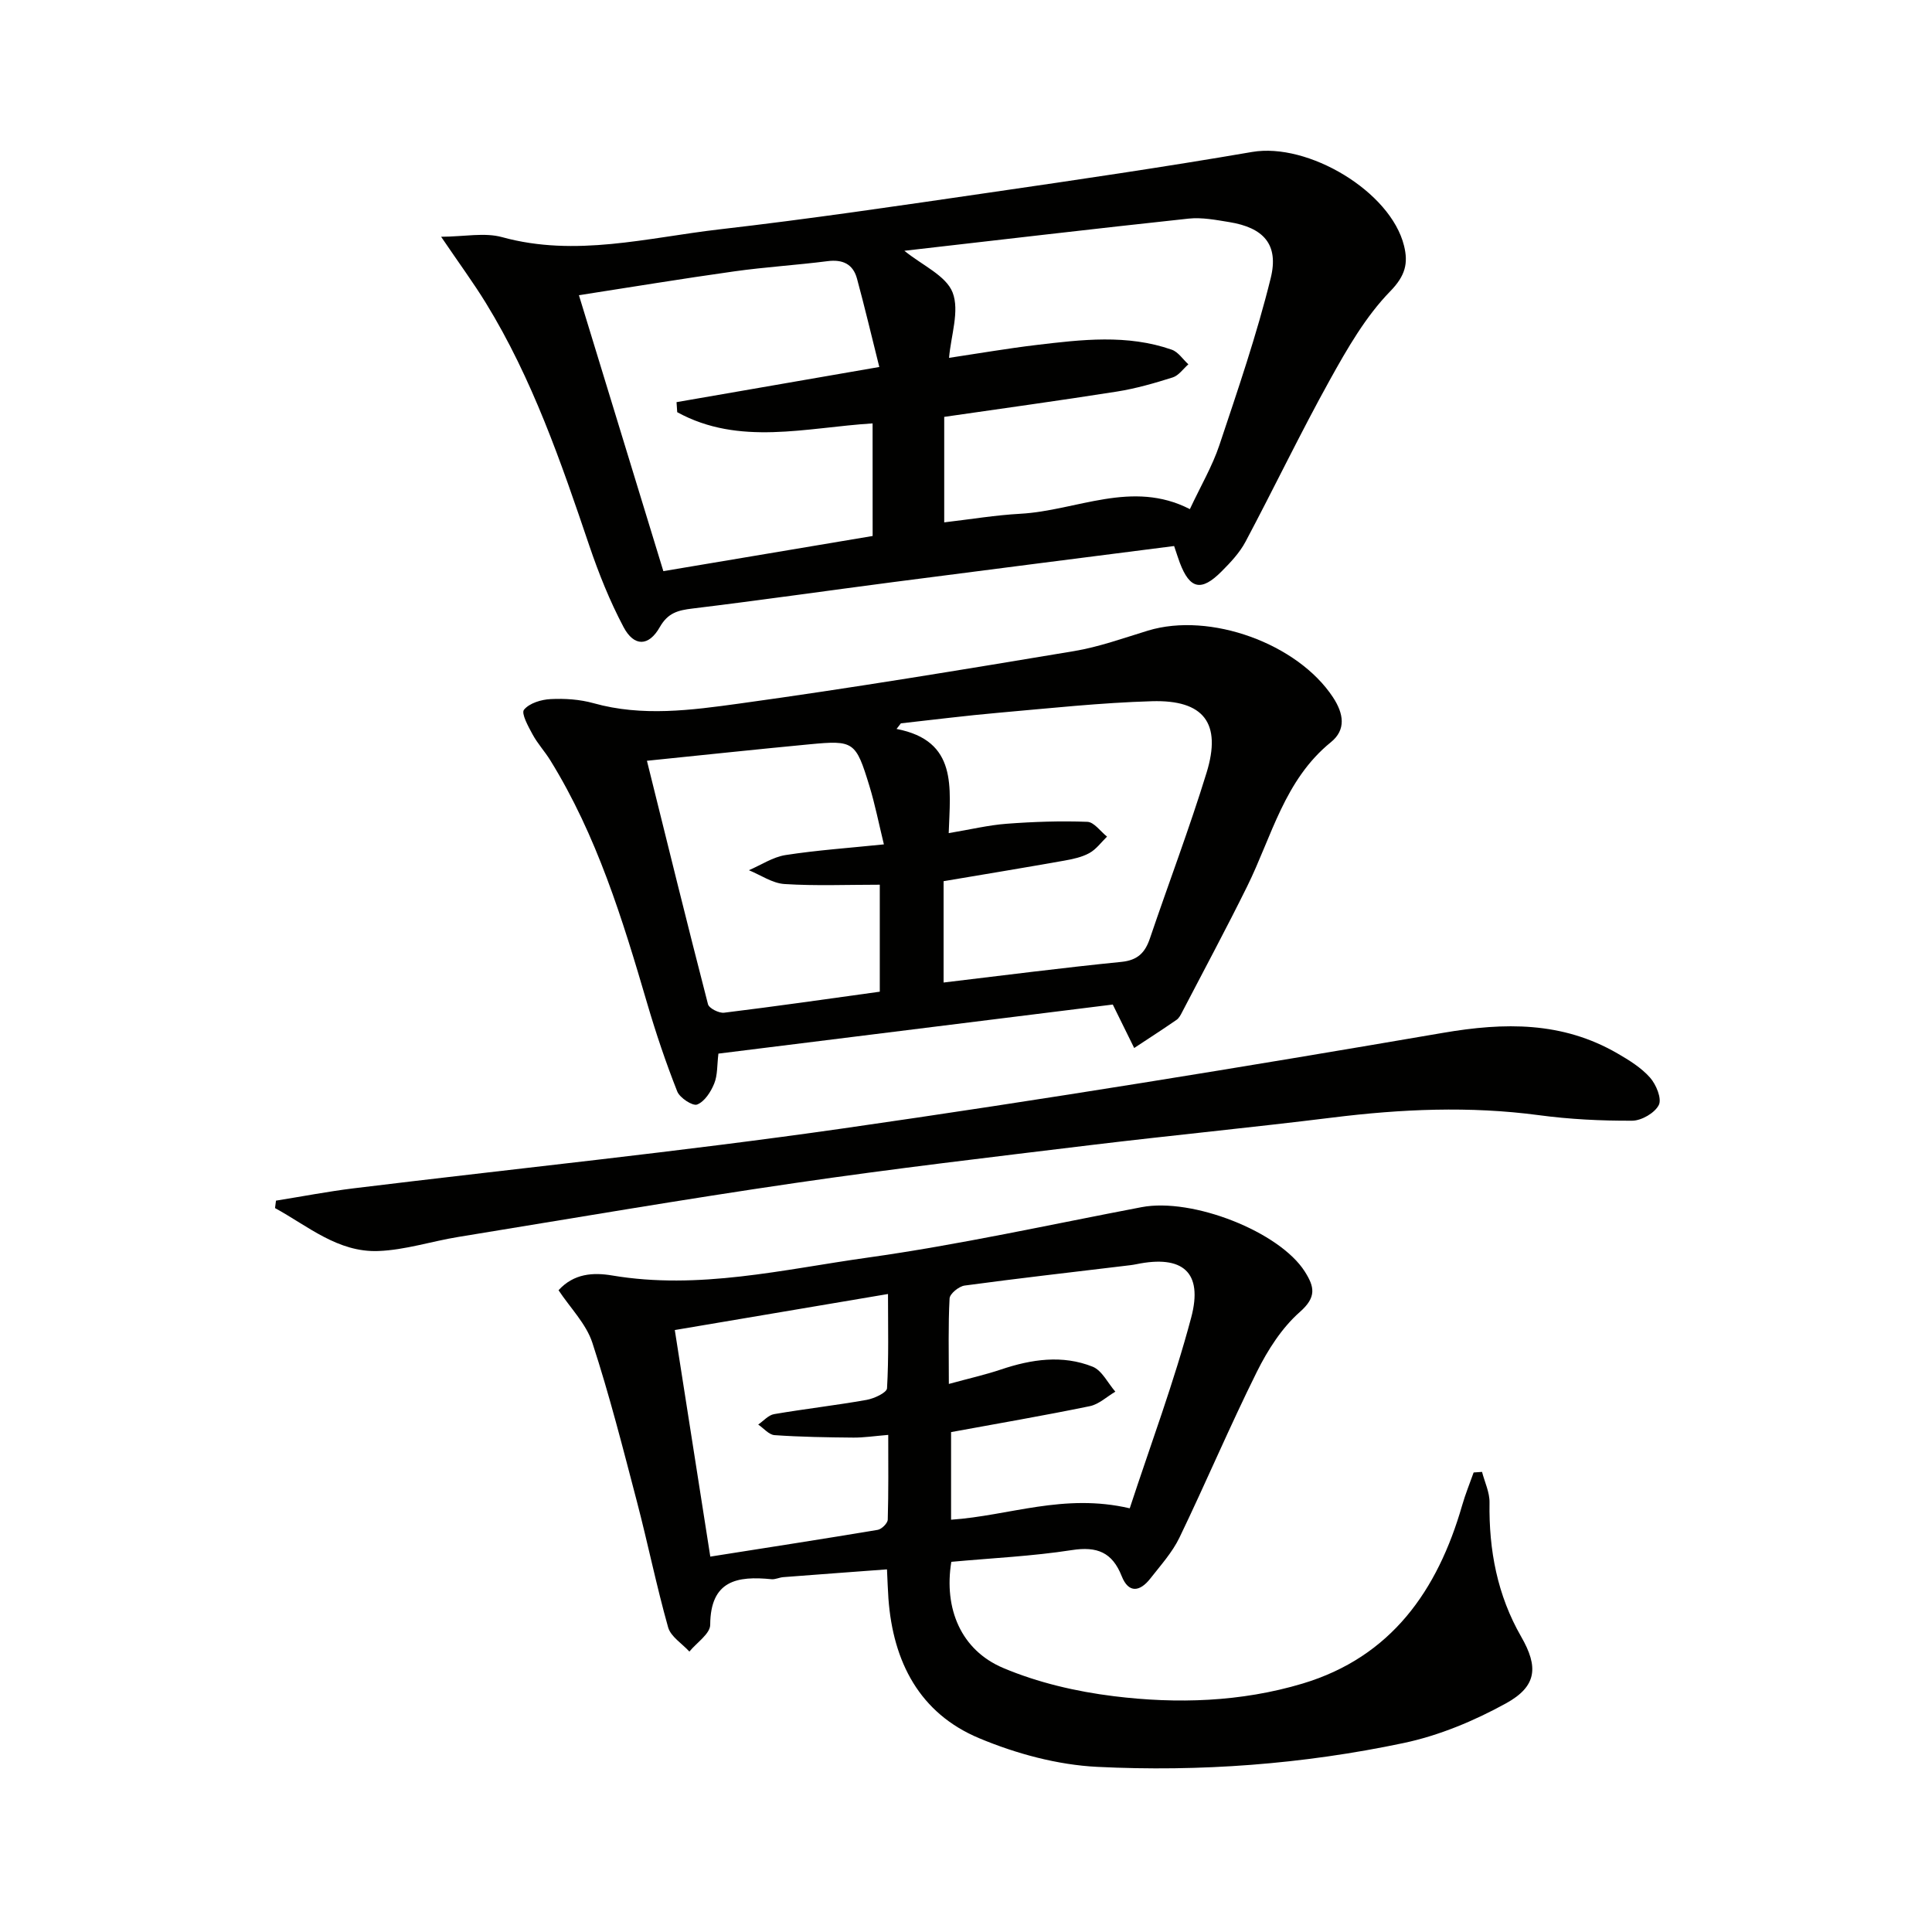
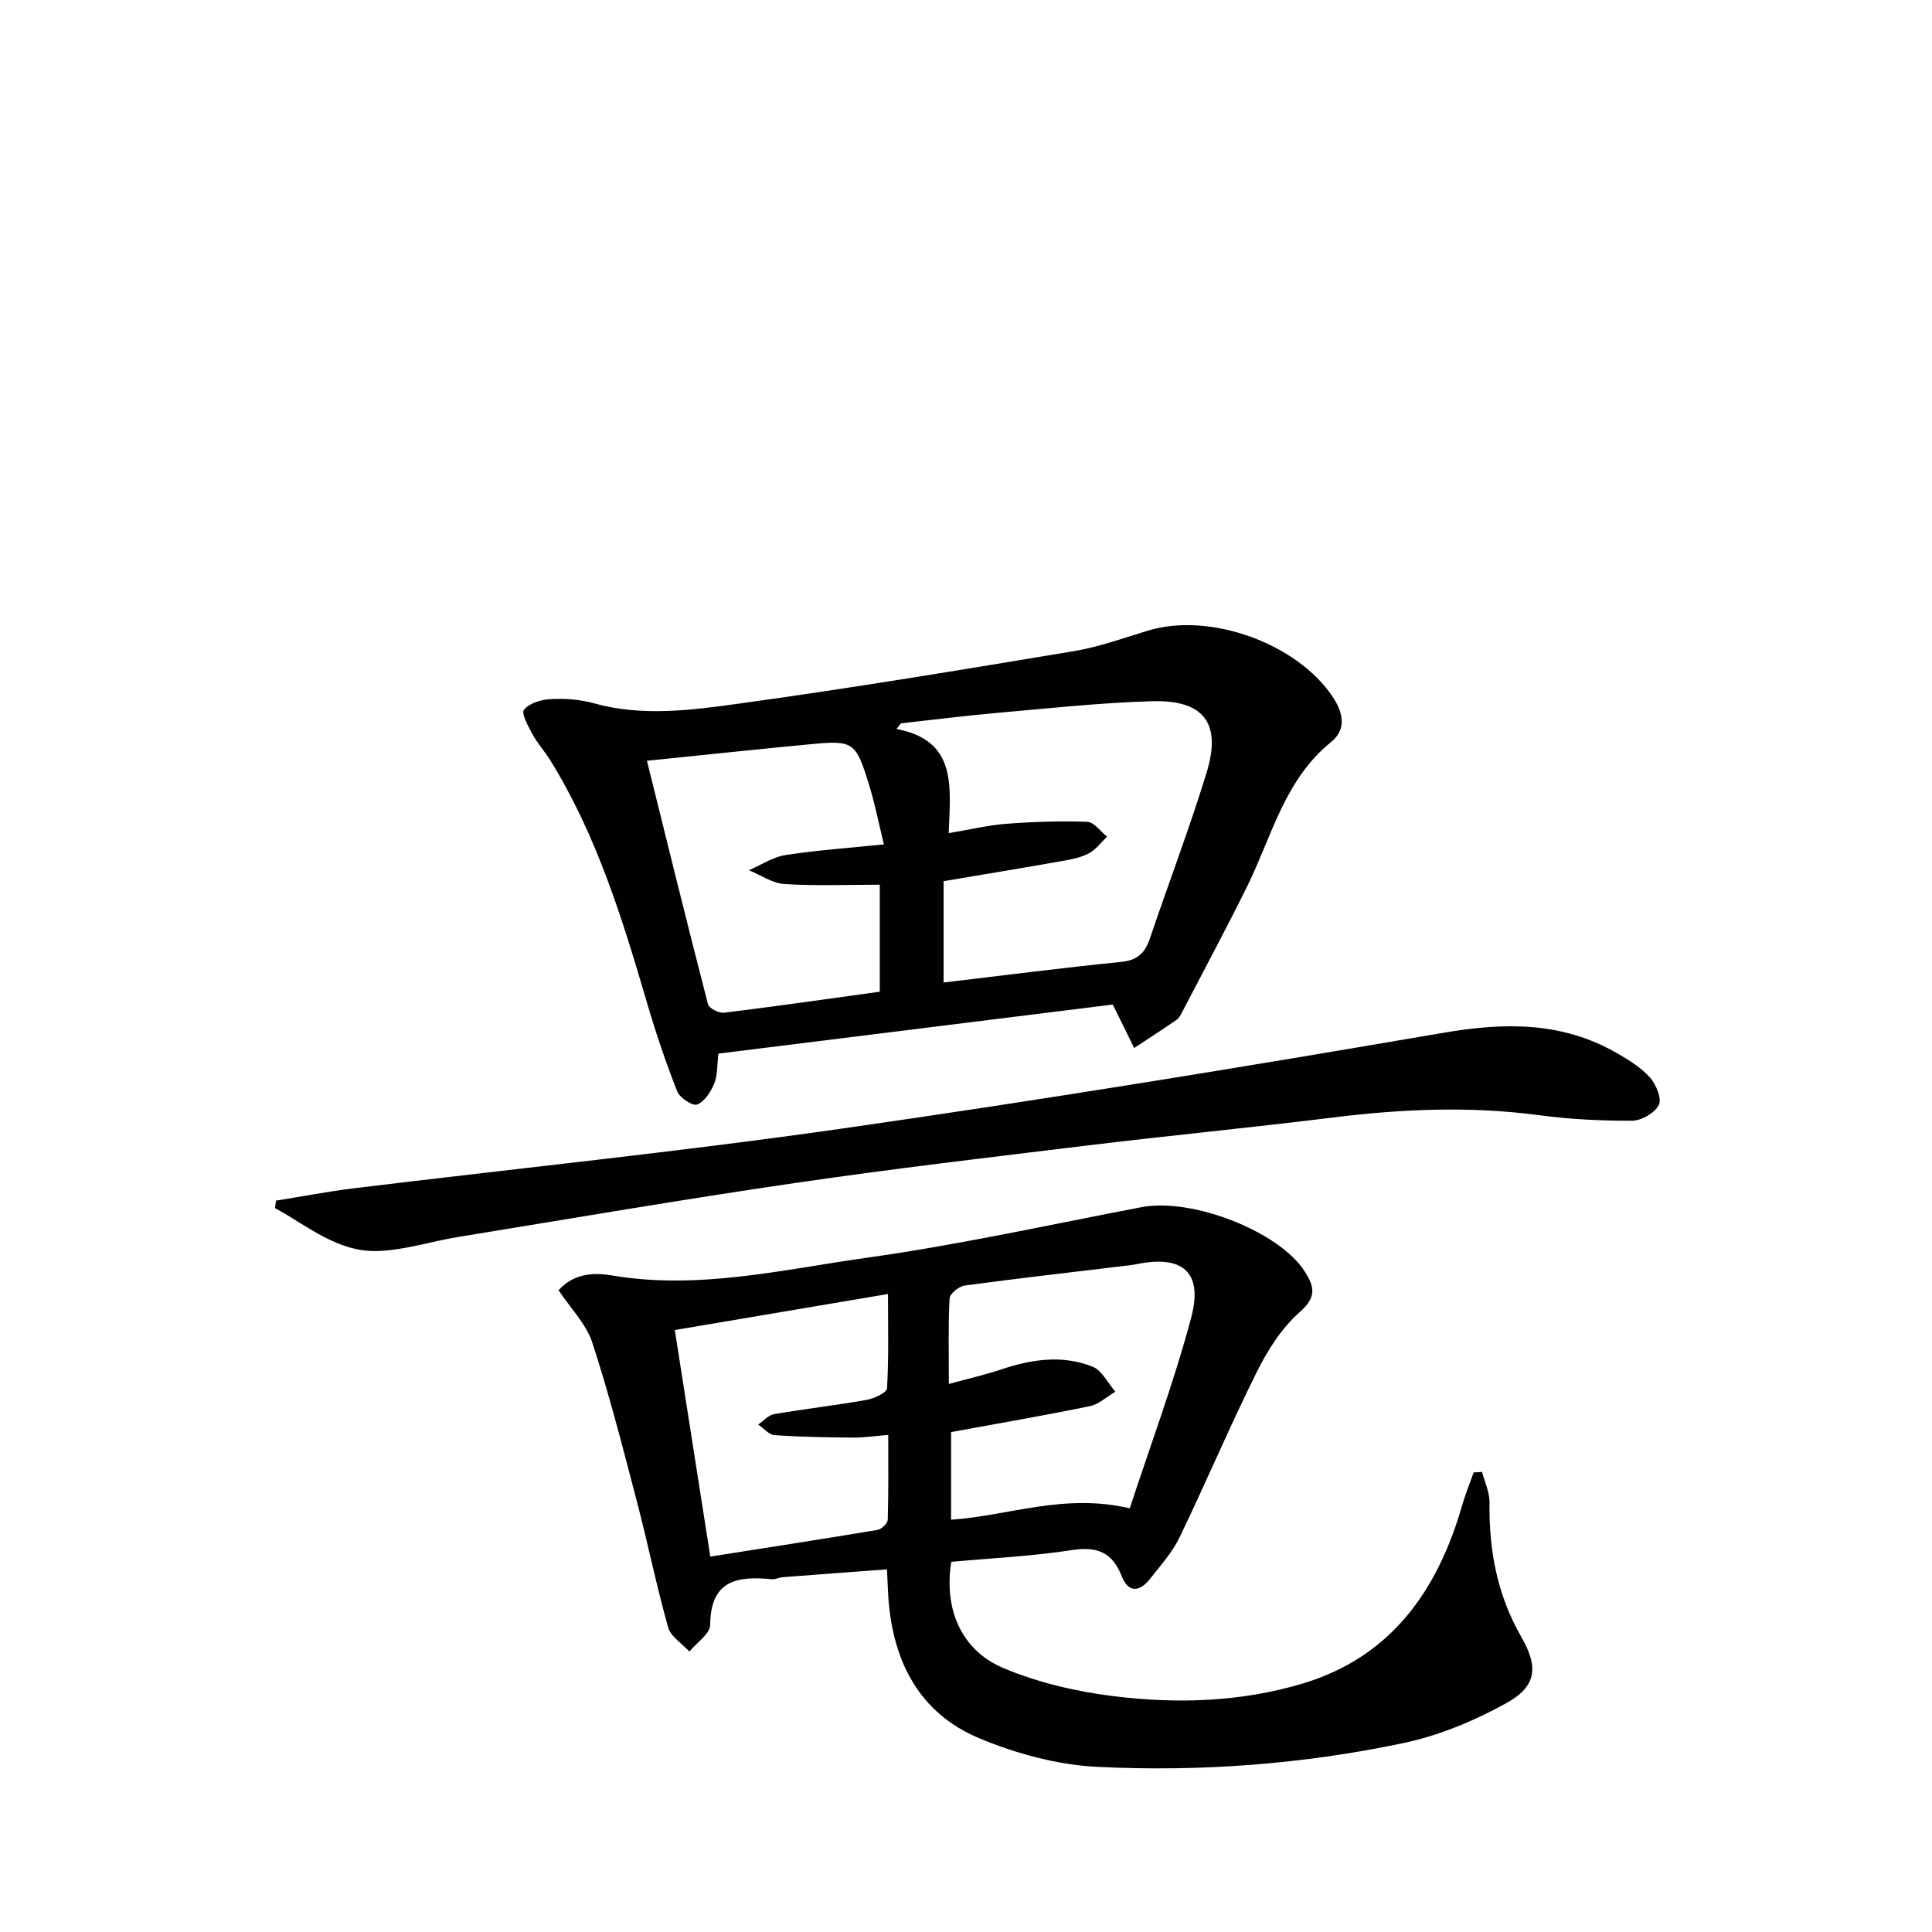
<svg xmlns="http://www.w3.org/2000/svg" enable-background="new 0 0 400 400" viewBox="0 0 400 400">
  <path d="m196.96 323.36c-1.58 9.69 2.01 18.28 10.73 21.97 7.19 3.04 15.13 4.89 22.92 5.85 13.09 1.62 26.33 1.2 39.06-2.61 18.36-5.51 27.97-19.26 33.05-36.9.66-2.31 1.58-4.54 2.38-6.81l1.74-.12c.55 2.12 1.59 4.25 1.55 6.36-.15 9.84 1.61 19.16 6.56 27.77 3.6 6.25 3.26 10.26-3.15 13.79-6.59 3.63-13.84 6.66-21.17 8.21-20.88 4.41-42.17 5.99-63.45 4.94-8.25-.41-16.78-2.72-24.45-5.93-12.35-5.16-17.83-15.81-18.79-28.9-.13-1.8-.18-3.6-.3-6.06-7.33.55-14.4 1.06-21.46 1.61-.82.06-1.65.5-2.44.43-7.1-.71-12.65.23-12.7 9.44-.01 1.86-2.8 3.69-4.31 5.54-1.51-1.66-3.85-3.08-4.4-5.01-2.42-8.59-4.19-17.35-6.45-25.99-2.89-11.03-5.7-22.11-9.24-32.94-1.28-3.92-4.56-7.19-7-10.87 3.17-3.49 7.19-3.71 11.08-3.06 17.94 3.03 35.4-1.24 52.88-3.69 19.03-2.67 37.85-6.85 56.75-10.45 10.53-2.01 28.56 5.08 33.8 13.34 2 3.16 2.47 5.28-1.03 8.36-3.73 3.29-6.65 7.87-8.9 12.39-5.62 11.3-10.54 22.94-16.02 34.31-1.49 3.09-3.9 5.75-6.04 8.49-2.13 2.72-4.49 3.14-5.93-.51-1.95-4.93-5.1-6.19-10.31-5.38-8.19 1.27-16.5 1.65-24.96 2.43zm36.94-11.08c4.27-13.04 9.16-26.08 12.72-39.48 2.52-9.45-1.79-13.03-11.35-11.06-.81.17-1.64.25-2.46.35-11.04 1.33-22.08 2.58-33.09 4.07-1.19.16-3.07 1.69-3.12 2.67-.3 5.57-.15 11.17-.15 17.7 4.19-1.15 7.55-1.9 10.79-2.99 6.3-2.12 12.71-3.08 18.98-.58 1.94.78 3.15 3.4 4.7 5.17-1.75 1.03-3.4 2.61-5.28 3-9.52 1.96-19.1 3.6-28.73 5.37v18.14c12.04-.82 23.34-5.55 36.99-2.36zm-86.84 10c12.08-1.91 23.38-3.65 34.66-5.54.82-.14 2.06-1.37 2.08-2.12.17-5.75.1-11.51.1-17.54-2.89.24-5.04.57-7.18.56-5.46-.05-10.92-.13-16.36-.51-1.17-.08-2.25-1.43-3.38-2.19 1.09-.75 2.11-1.96 3.29-2.16 6.37-1.09 12.8-1.82 19.16-2.95 1.56-.28 4.16-1.49 4.22-2.4.37-6.36.2-12.76.2-19.52-15.15 2.56-29.47 4.98-44.14 7.46 2.49 15.83 4.87 31.03 7.35 46.91z" fill="#010100" />
-   <path d="m243.09 113.05c-19.48 2.5-38.88 4.95-58.27 7.48-13.82 1.8-27.62 3.78-41.45 5.46-2.99.36-5.08.88-6.77 3.85-2.29 4.04-5.33 4.08-7.5-.01-2.85-5.38-5.14-11.11-7.1-16.88-5.85-17.3-11.78-34.54-21.4-50.21-2.58-4.2-5.52-8.19-9.27-13.72 4.85-.03 9-.92 12.63.08 15.23 4.19 30.07.11 44.98-1.61 18.62-2.14 37.17-4.89 55.72-7.59 18.22-2.65 36.44-5.32 54.58-8.44 11.56-1.98 28.67 8.15 31.45 19.42.89 3.6.3 6.19-2.85 9.42-5.09 5.22-8.9 11.86-12.49 18.33-6.11 11.01-11.56 22.39-17.47 33.51-1.22 2.3-3.12 4.32-4.99 6.19-4.19 4.2-6.55 3.64-8.62-1.81-.34-.9-.62-1.82-1.18-3.47zm-46.6-38.96c6.34-.95 12.17-1.96 18.04-2.66 9.39-1.12 18.84-2.26 28.07.97 1.34.47 2.3 1.99 3.44 3.03-1.07.93-2 2.32-3.24 2.71-3.79 1.2-7.65 2.31-11.56 2.93-11.93 1.88-23.89 3.52-35.75 5.24v21.84c5.55-.65 10.64-1.5 15.76-1.78 11.7-.65 23.12-7.12 35.1-.96 2.27-4.84 4.65-8.89 6.11-13.25 3.82-11.44 7.75-22.9 10.63-34.59 1.72-6.98-1.5-10.44-8.59-11.59-2.77-.45-5.65-1.01-8.4-.72-19.69 2.11-39.35 4.43-58.86 6.66 3.71 3.02 8.63 5.14 9.99 8.64 1.47 3.81-.35 8.91-.74 13.53zm-15.83 13.57c-13.8.86-27.59 4.73-40.45-2.32-.05-.69-.1-1.39-.14-2.08 13.55-2.35 27.1-4.7 41.98-7.28-1.65-6.6-3.04-12.47-4.62-18.3-.82-3.01-2.96-4.01-6.09-3.61-6.42.82-12.89 1.21-19.29 2.11-10.78 1.51-21.53 3.29-32.19 4.94 5.88 19.22 11.59 37.88 17.48 57.13 14.43-2.43 29-4.87 43.33-7.28-.01-8.37-.01-15.82-.01-23.31z" fill="#010100" />
  <path d="m230.39 207.98c-26.72 3.32-54.04 6.72-81.65 10.16-.29 2.34-.15 4.44-.87 6.2-.69 1.71-1.99 3.73-3.53 4.34-.92.37-3.61-1.38-4.13-2.72-2.36-5.98-4.42-12.09-6.23-18.26-5.1-17.4-10.41-34.7-20.05-50.29-1.13-1.83-2.63-3.45-3.65-5.33-.9-1.65-2.41-4.39-1.79-5.14 1.11-1.36 3.57-2.11 5.52-2.2 2.95-.15 6.05.06 8.88.85 10.07 2.82 20.21 1.45 30.15.08 23.16-3.19 46.23-7.02 69.3-10.86 5.21-.87 10.26-2.7 15.34-4.25 12.86-3.91 30.97 2.69 38.29 13.79 2.26 3.43 2.74 6.75-.42 9.31-9.62 7.8-12.23 19.5-17.33 29.84-4.33 8.76-8.96 17.37-13.47 26.04-.3.59-.65 1.26-1.16 1.61-2.89 1.99-5.84 3.9-8.77 5.83-1.32-2.66-2.63-5.32-4.43-9zm-43.87-58.22c-.3.39-.6.78-.9 1.16 12.72 2.44 11.11 12.13 10.8 21.57 4.55-.76 8.25-1.66 12-1.94 5.55-.42 11.15-.61 16.7-.4 1.4.05 2.72 1.99 4.08 3.06-1.2 1.17-2.24 2.63-3.66 3.41-1.56.86-3.43 1.25-5.22 1.57-8.29 1.47-16.59 2.84-24.96 4.25v20.98c12.54-1.49 24.65-3.06 36.8-4.27 3.39-.34 4.92-1.91 5.92-4.87 3.88-11.45 8.18-22.76 11.73-34.31 3.15-10.24-.56-15.11-11.32-14.79-10.6.31-21.18 1.46-31.76 2.39-6.75.59-13.47 1.45-20.21 2.19zm-52.58 7.75c4.22 17 8.33 33.73 12.64 50.4.22.85 2.28 1.89 3.34 1.76 10.68-1.31 21.34-2.84 32.23-4.35 0-7.15 0-14.35 0-22.15-6.85 0-13.31.27-19.73-.14-2.51-.16-4.92-1.86-7.37-2.86 2.52-1.08 4.96-2.73 7.59-3.14 6.51-1.01 13.1-1.46 20.36-2.21-1.08-4.43-1.84-8.3-2.99-12.06-2.83-9.26-3.23-9.53-12.4-8.66-11.05 1.05-22.1 2.23-33.67 3.41z" fill="#010100" />
  <path d="m57.14 248.58c5.33-.85 10.64-1.88 15.99-2.54 33.78-4.13 67.65-7.58 101.33-12.4 41.53-5.95 82.95-12.71 124.3-19.8 12.76-2.19 24.69-2.35 36.1 4.25 2.42 1.4 4.93 2.95 6.75 5 1.27 1.43 2.49 4.36 1.83 5.68-.82 1.65-3.58 3.25-5.51 3.26-6.45.03-12.96-.29-19.36-1.15-14.28-1.9-28.46-1.27-42.7.5-16.64 2.06-33.34 3.68-49.99 5.69-20.42 2.48-40.86 4.87-61.21 7.85-23.3 3.4-46.51 7.38-69.75 11.17-5.55.9-11.03 2.71-16.58 2.92-8.38.32-14.59-5.17-21.4-8.89.07-.51.14-1.02.2-1.54z" fill="#010100" />
</svg>